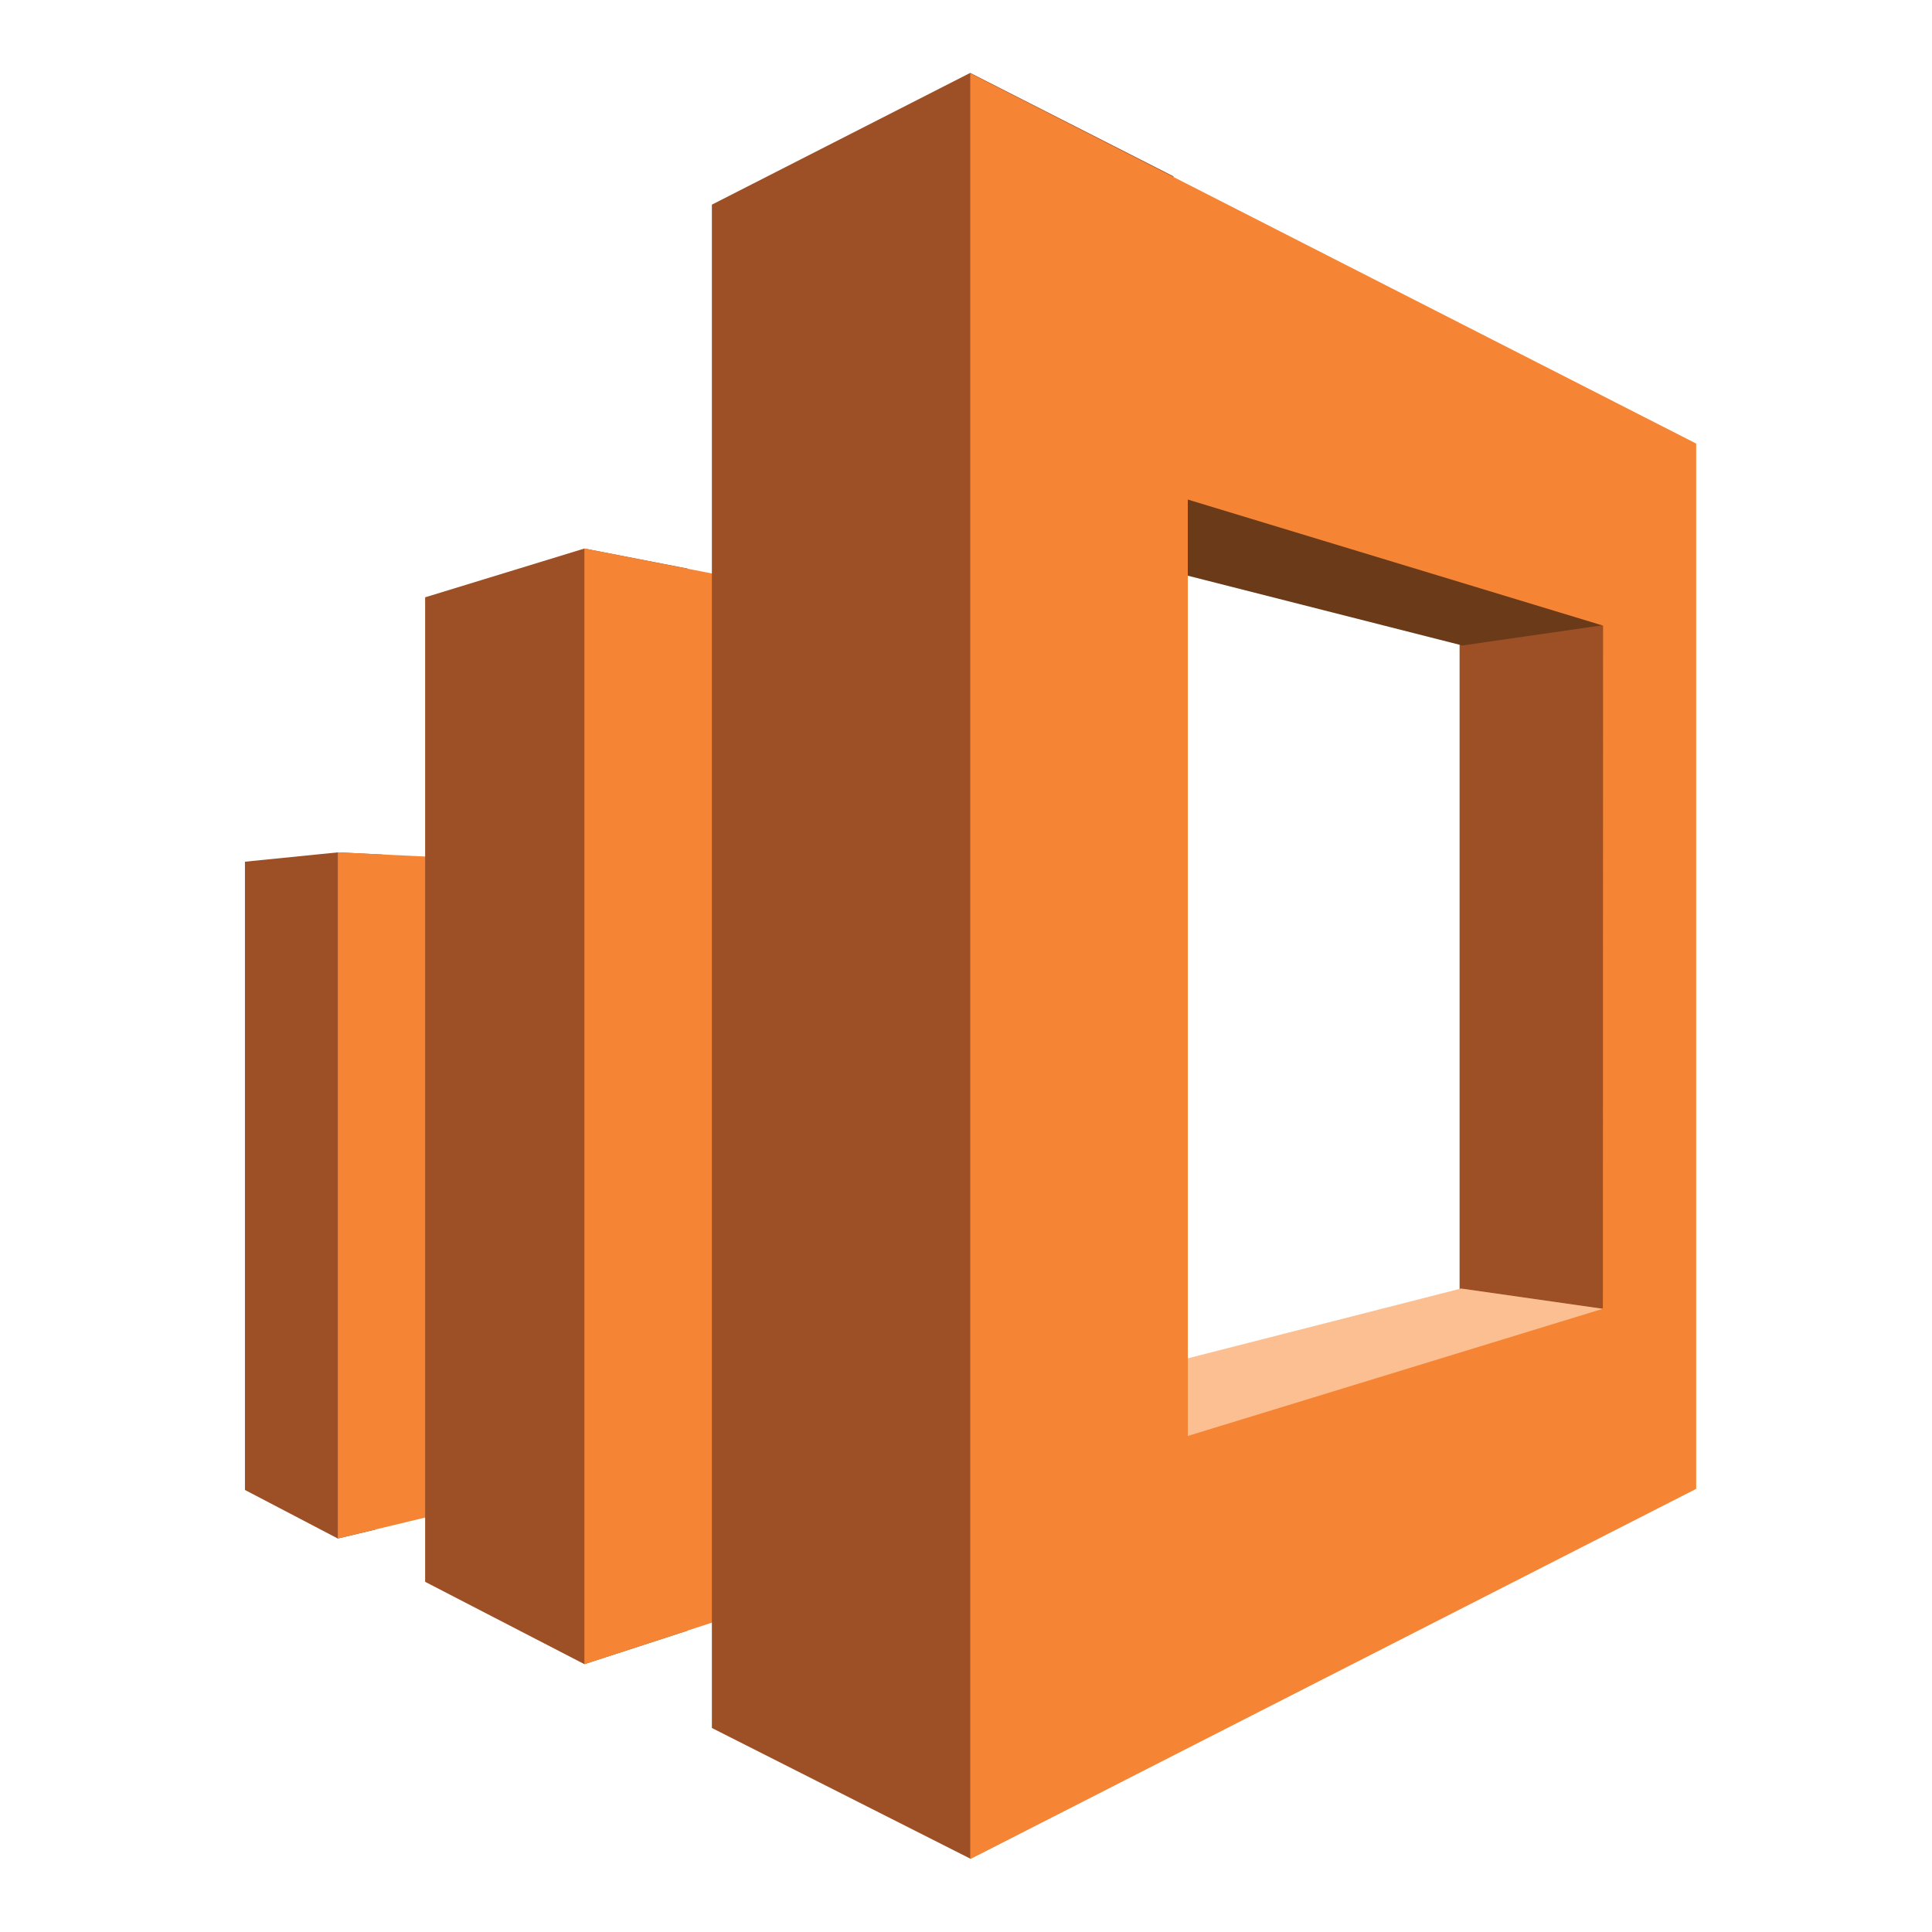
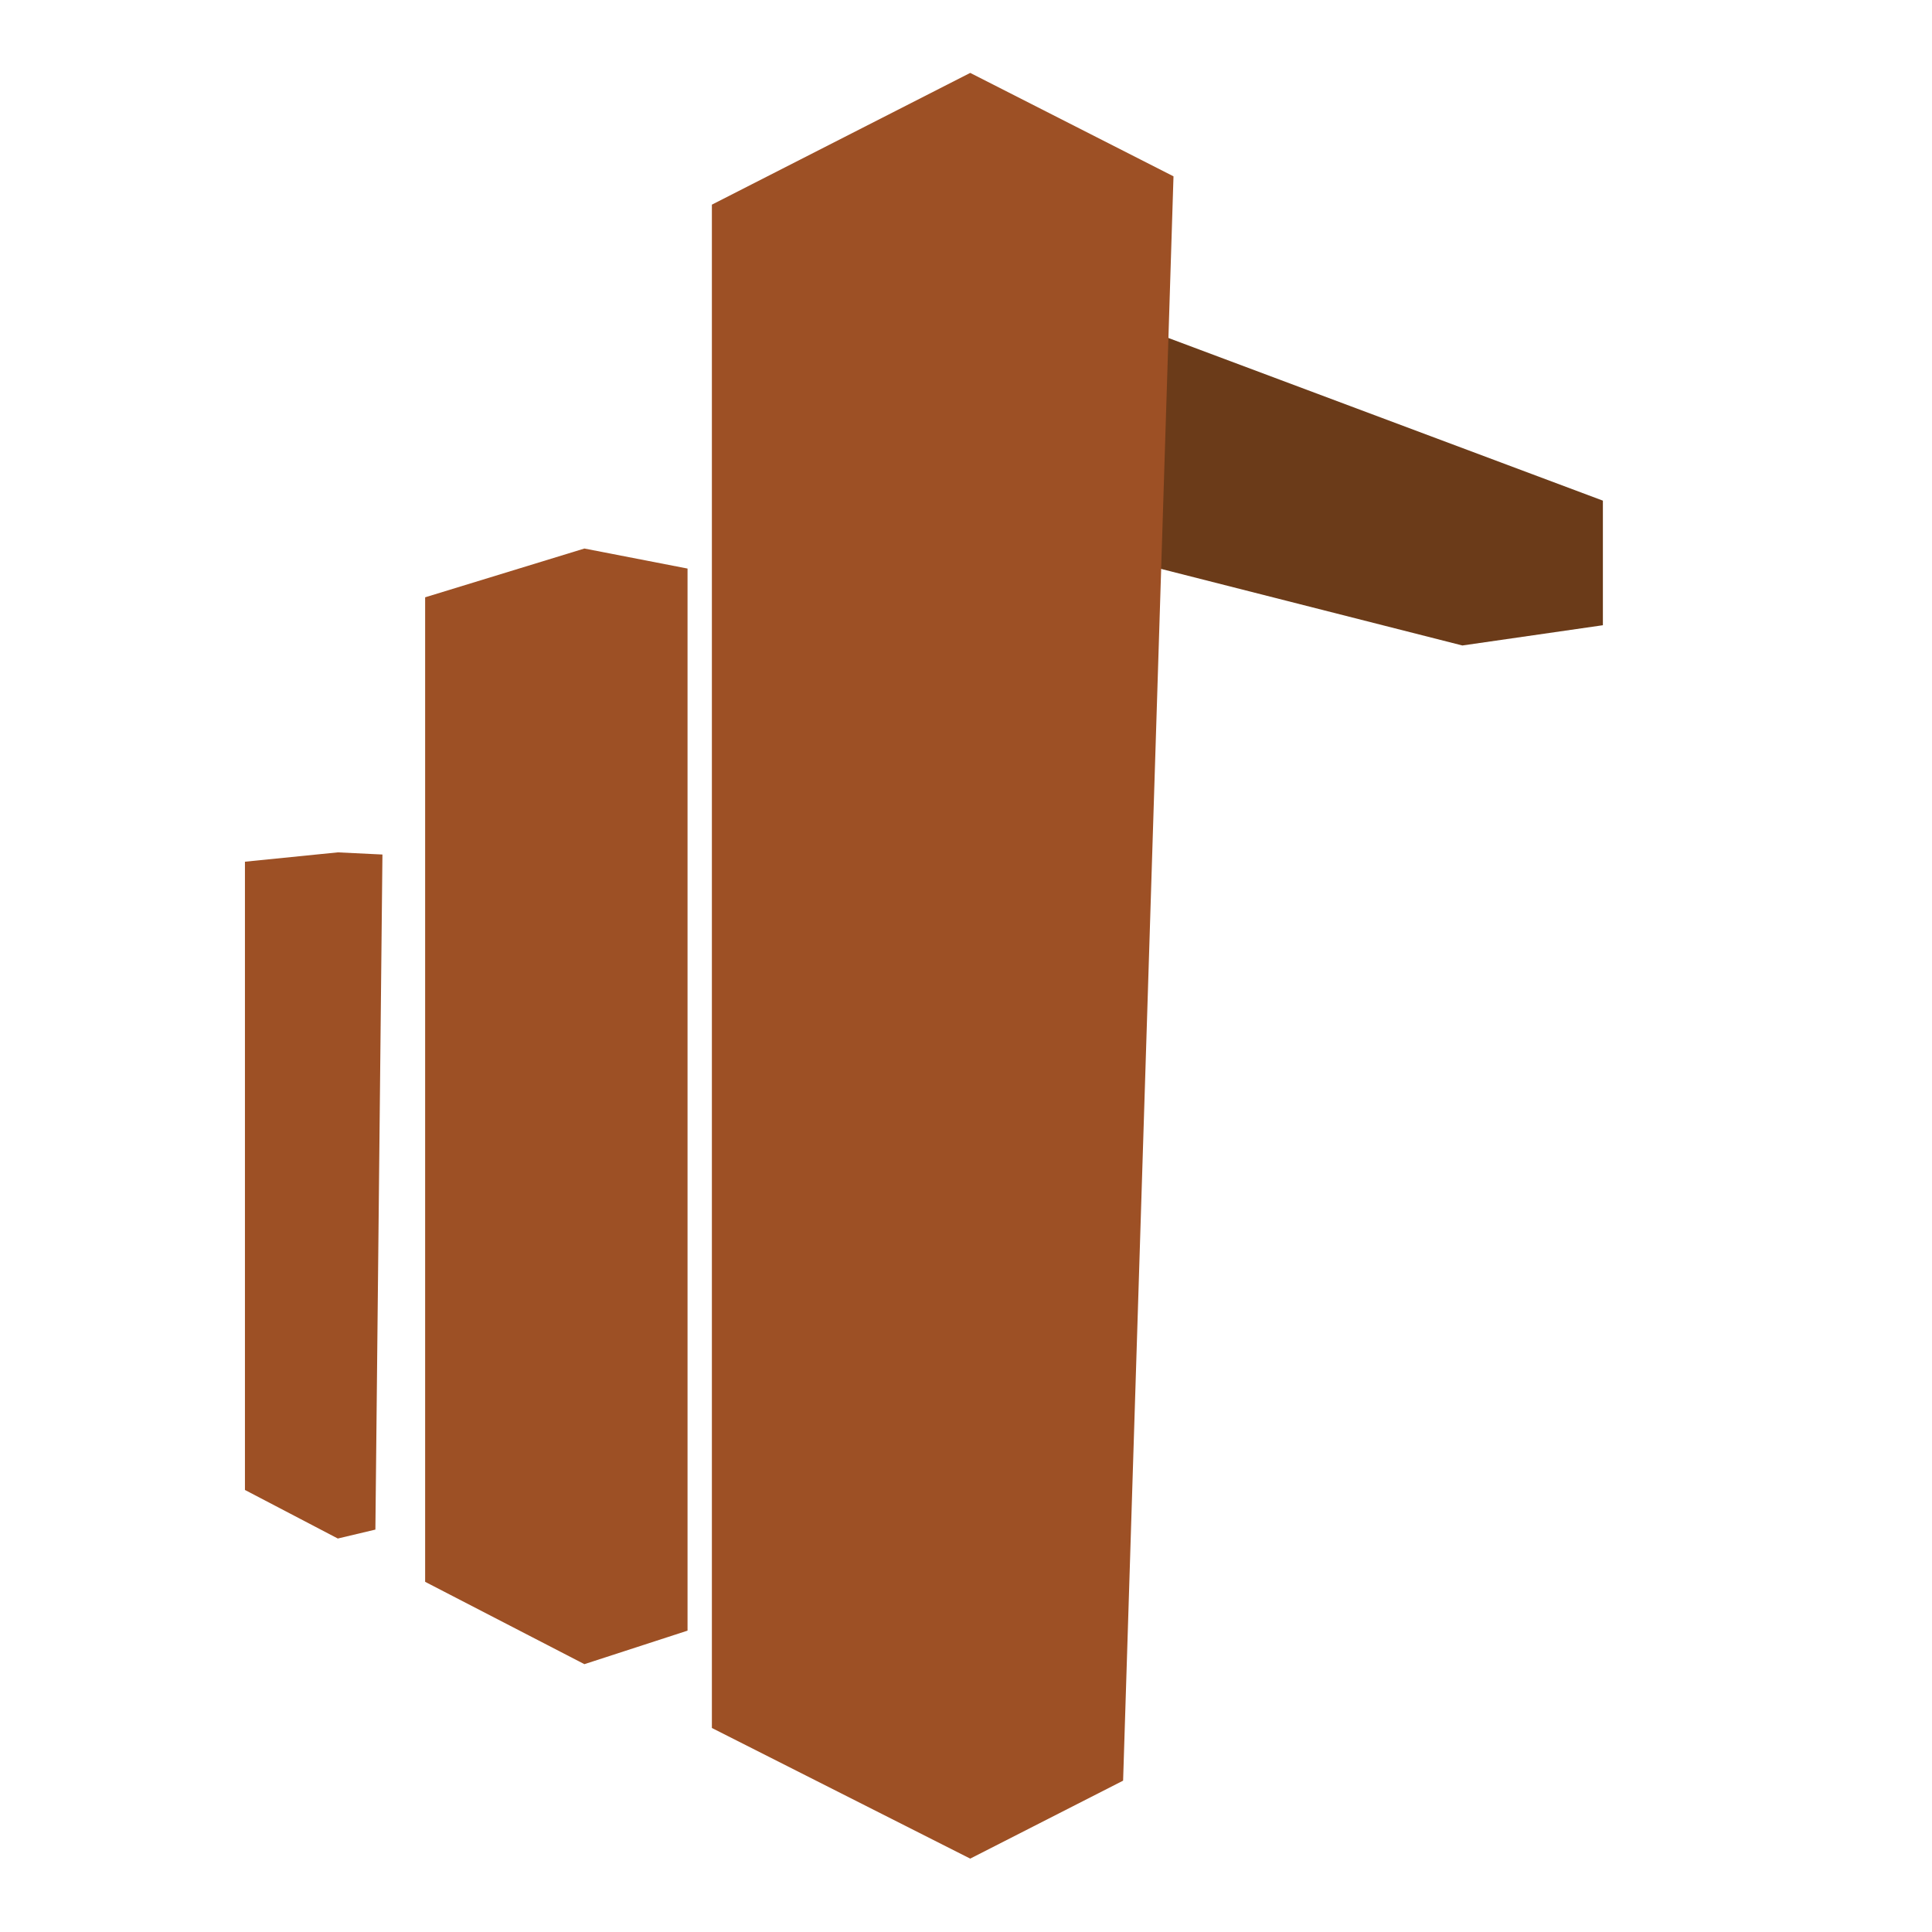
<svg xmlns="http://www.w3.org/2000/svg" width="60" height="60" viewBox="0 0 60 60" fill="none">
  <path fill-rule="evenodd" clip-rule="evenodd" d="M7.607 46.272L10.491 47.78L11.658 47.503L11.877 26.538L10.491 26.471L7.607 26.761V46.273V46.272Z" fill="#9D5025" />
-   <path fill-rule="evenodd" clip-rule="evenodd" d="M15.676 46.536L10.491 47.78V26.47L15.676 26.72V46.536Z" fill="#F58534" />
+   <path fill-rule="evenodd" clip-rule="evenodd" d="M15.676 46.536V26.47L15.676 26.72V46.536Z" fill="#F58534" />
  <path fill-rule="evenodd" clip-rule="evenodd" d="M13.203 49.125L18.149 51.682L21.352 50.641V17.657L18.149 17.035L13.203 18.55V49.126V49.125Z" fill="#9D5025" />
-   <path fill-rule="evenodd" clip-rule="evenodd" d="M26.617 48.923L18.149 51.683V17.035L26.617 18.692V48.923Z" fill="#F58534" />
-   <path fill-rule="evenodd" clip-rule="evenodd" d="M45.329 18.069V42.011L51.005 42.917V17.035L45.329 18.069Z" fill="#9D5025" />
  <path fill-rule="evenodd" clip-rule="evenodd" d="M32.187 16.684L33.341 9.394L49.779 15.548V19.417L45.415 20.046L32.187 16.684Z" fill="#6B3B19" />
-   <path fill-rule="evenodd" clip-rule="evenodd" d="M30.655 43.776L35.423 49.565L49.779 44.594V40.645L45.376 40.016L30.655 43.776Z" fill="#FCBF92" />
  <path fill-rule="evenodd" clip-rule="evenodd" d="M22.108 53.664L30.131 57.721L34.879 55.3L36.444 5.476L30.131 2.264L22.108 6.356V53.664Z" fill="#9D5025" />
-   <path fill-rule="evenodd" clip-rule="evenodd" d="M30.132 2.278V57.736L52.676 46.238V13.775L30.132 2.278ZM49.779 40.645L36.888 44.595V15.514L49.785 19.429L49.779 40.645Z" fill="#F58534" />
</svg>